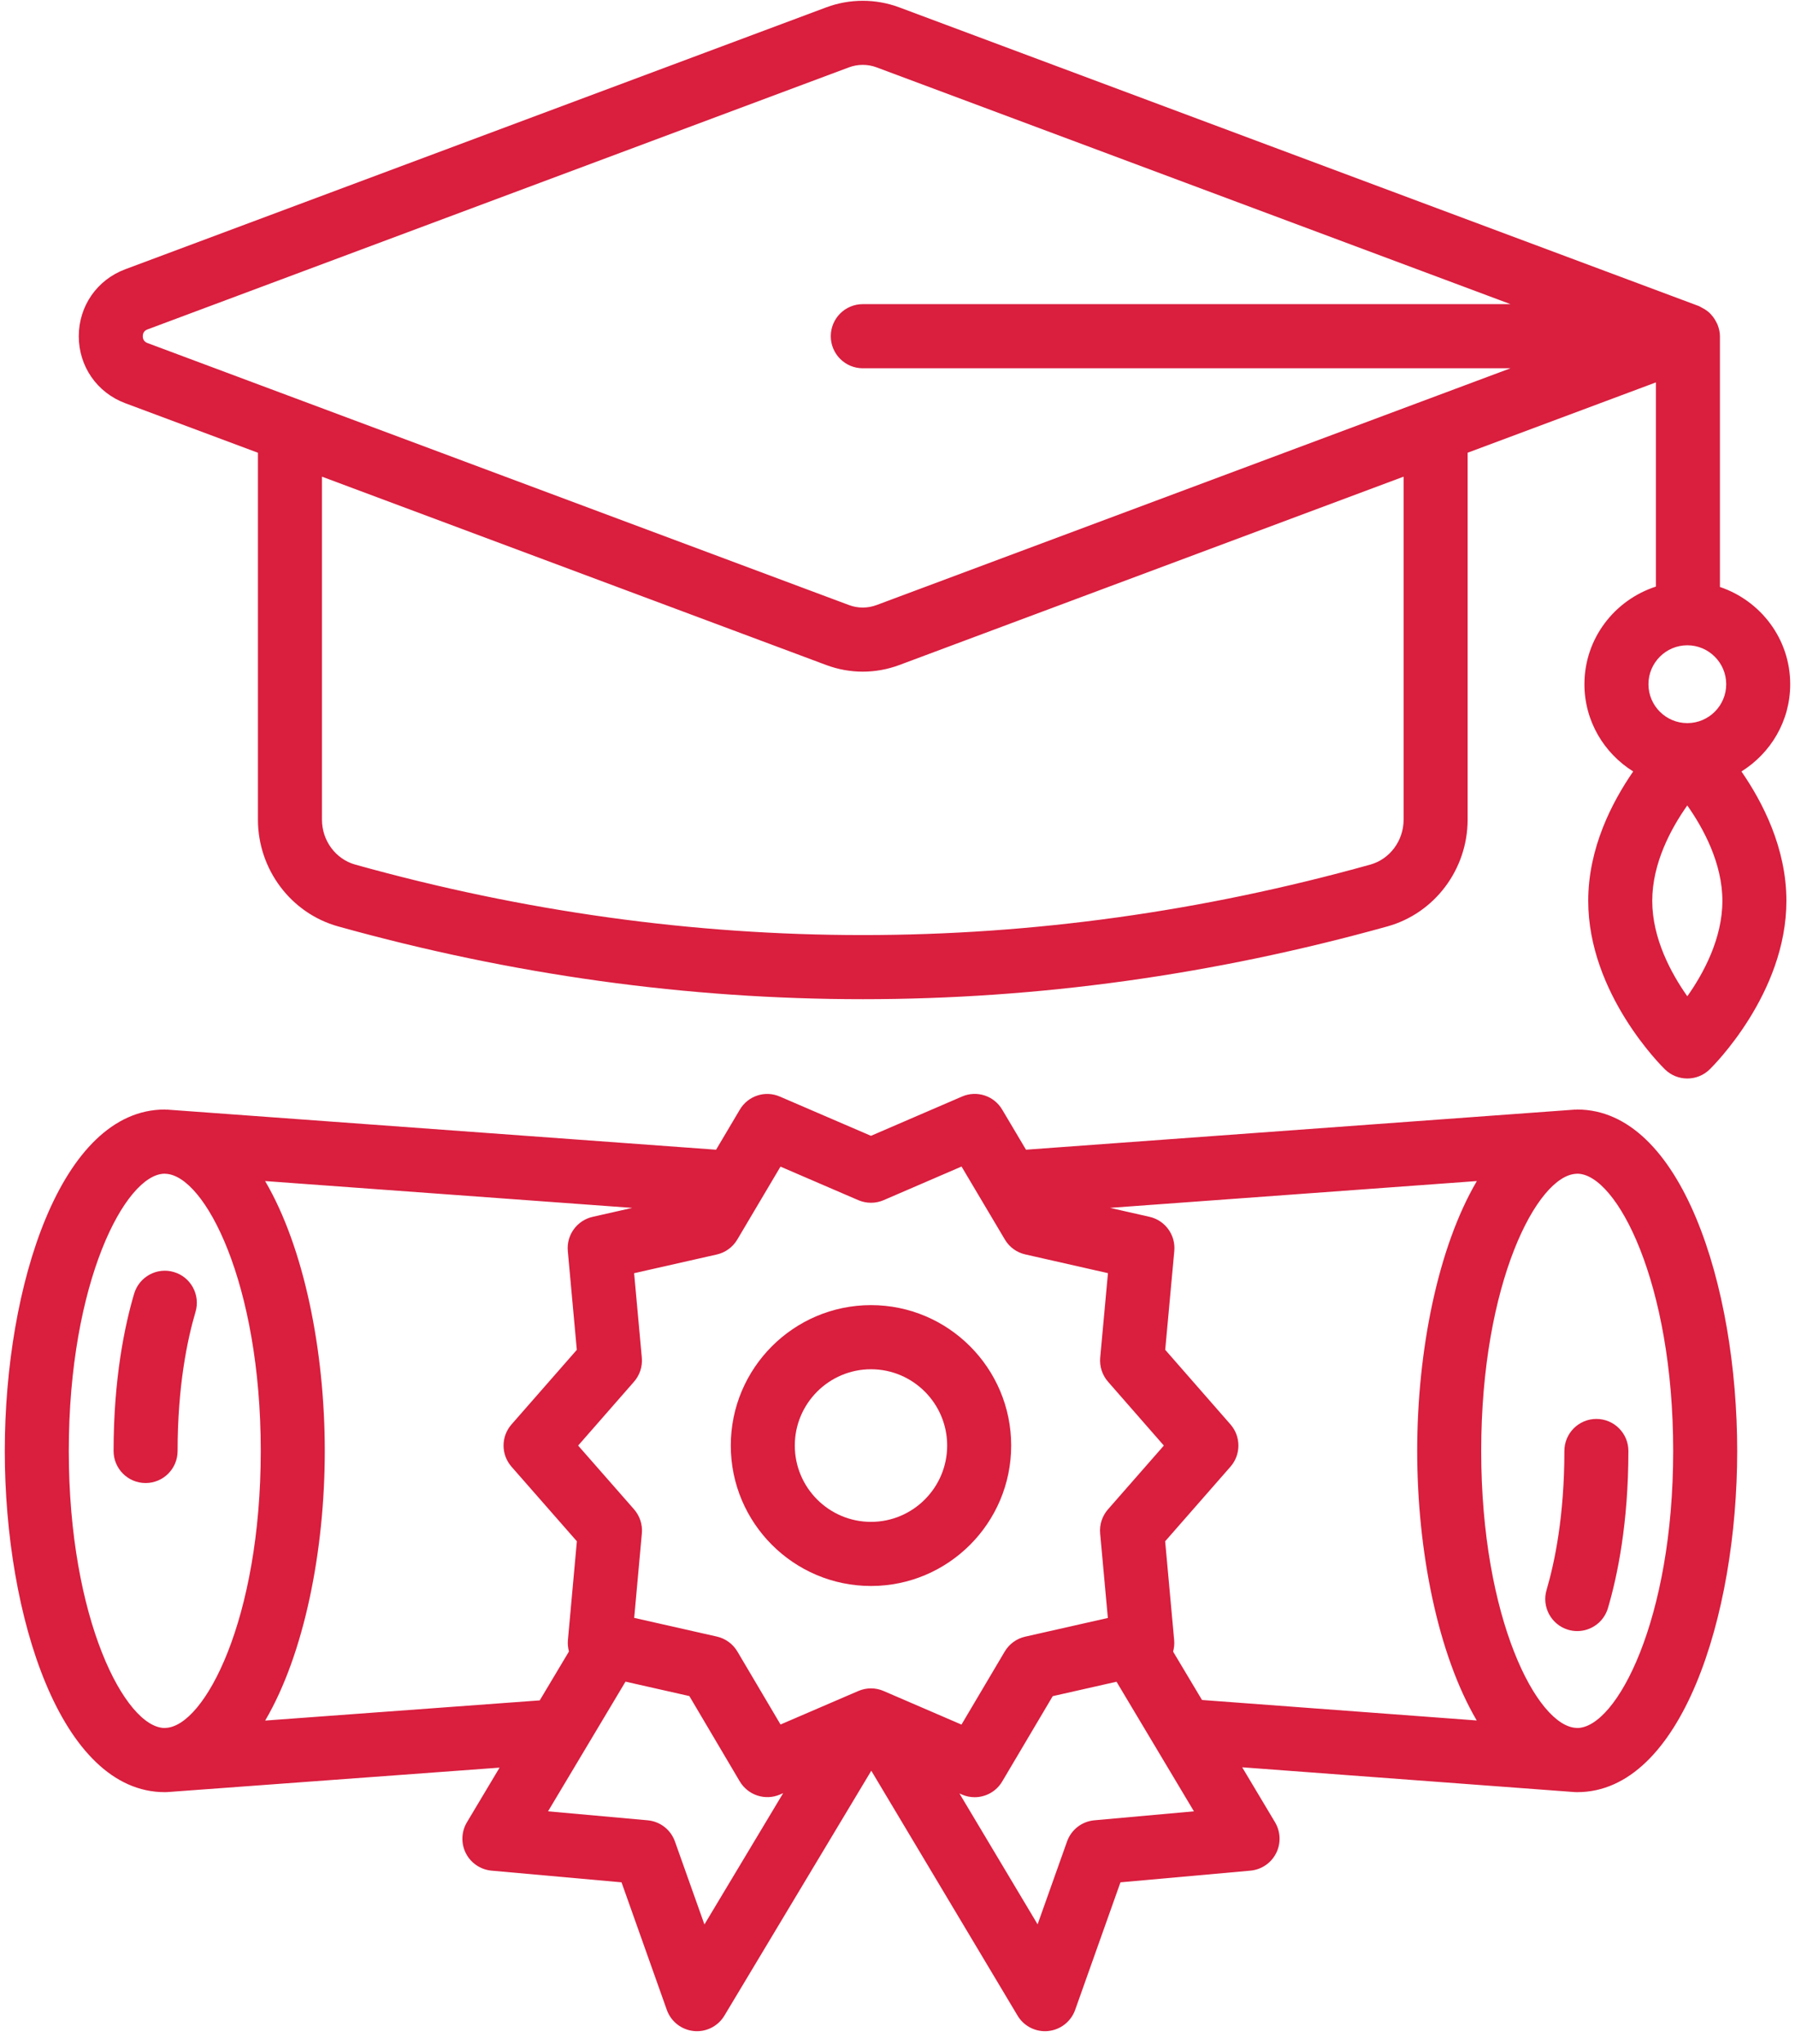
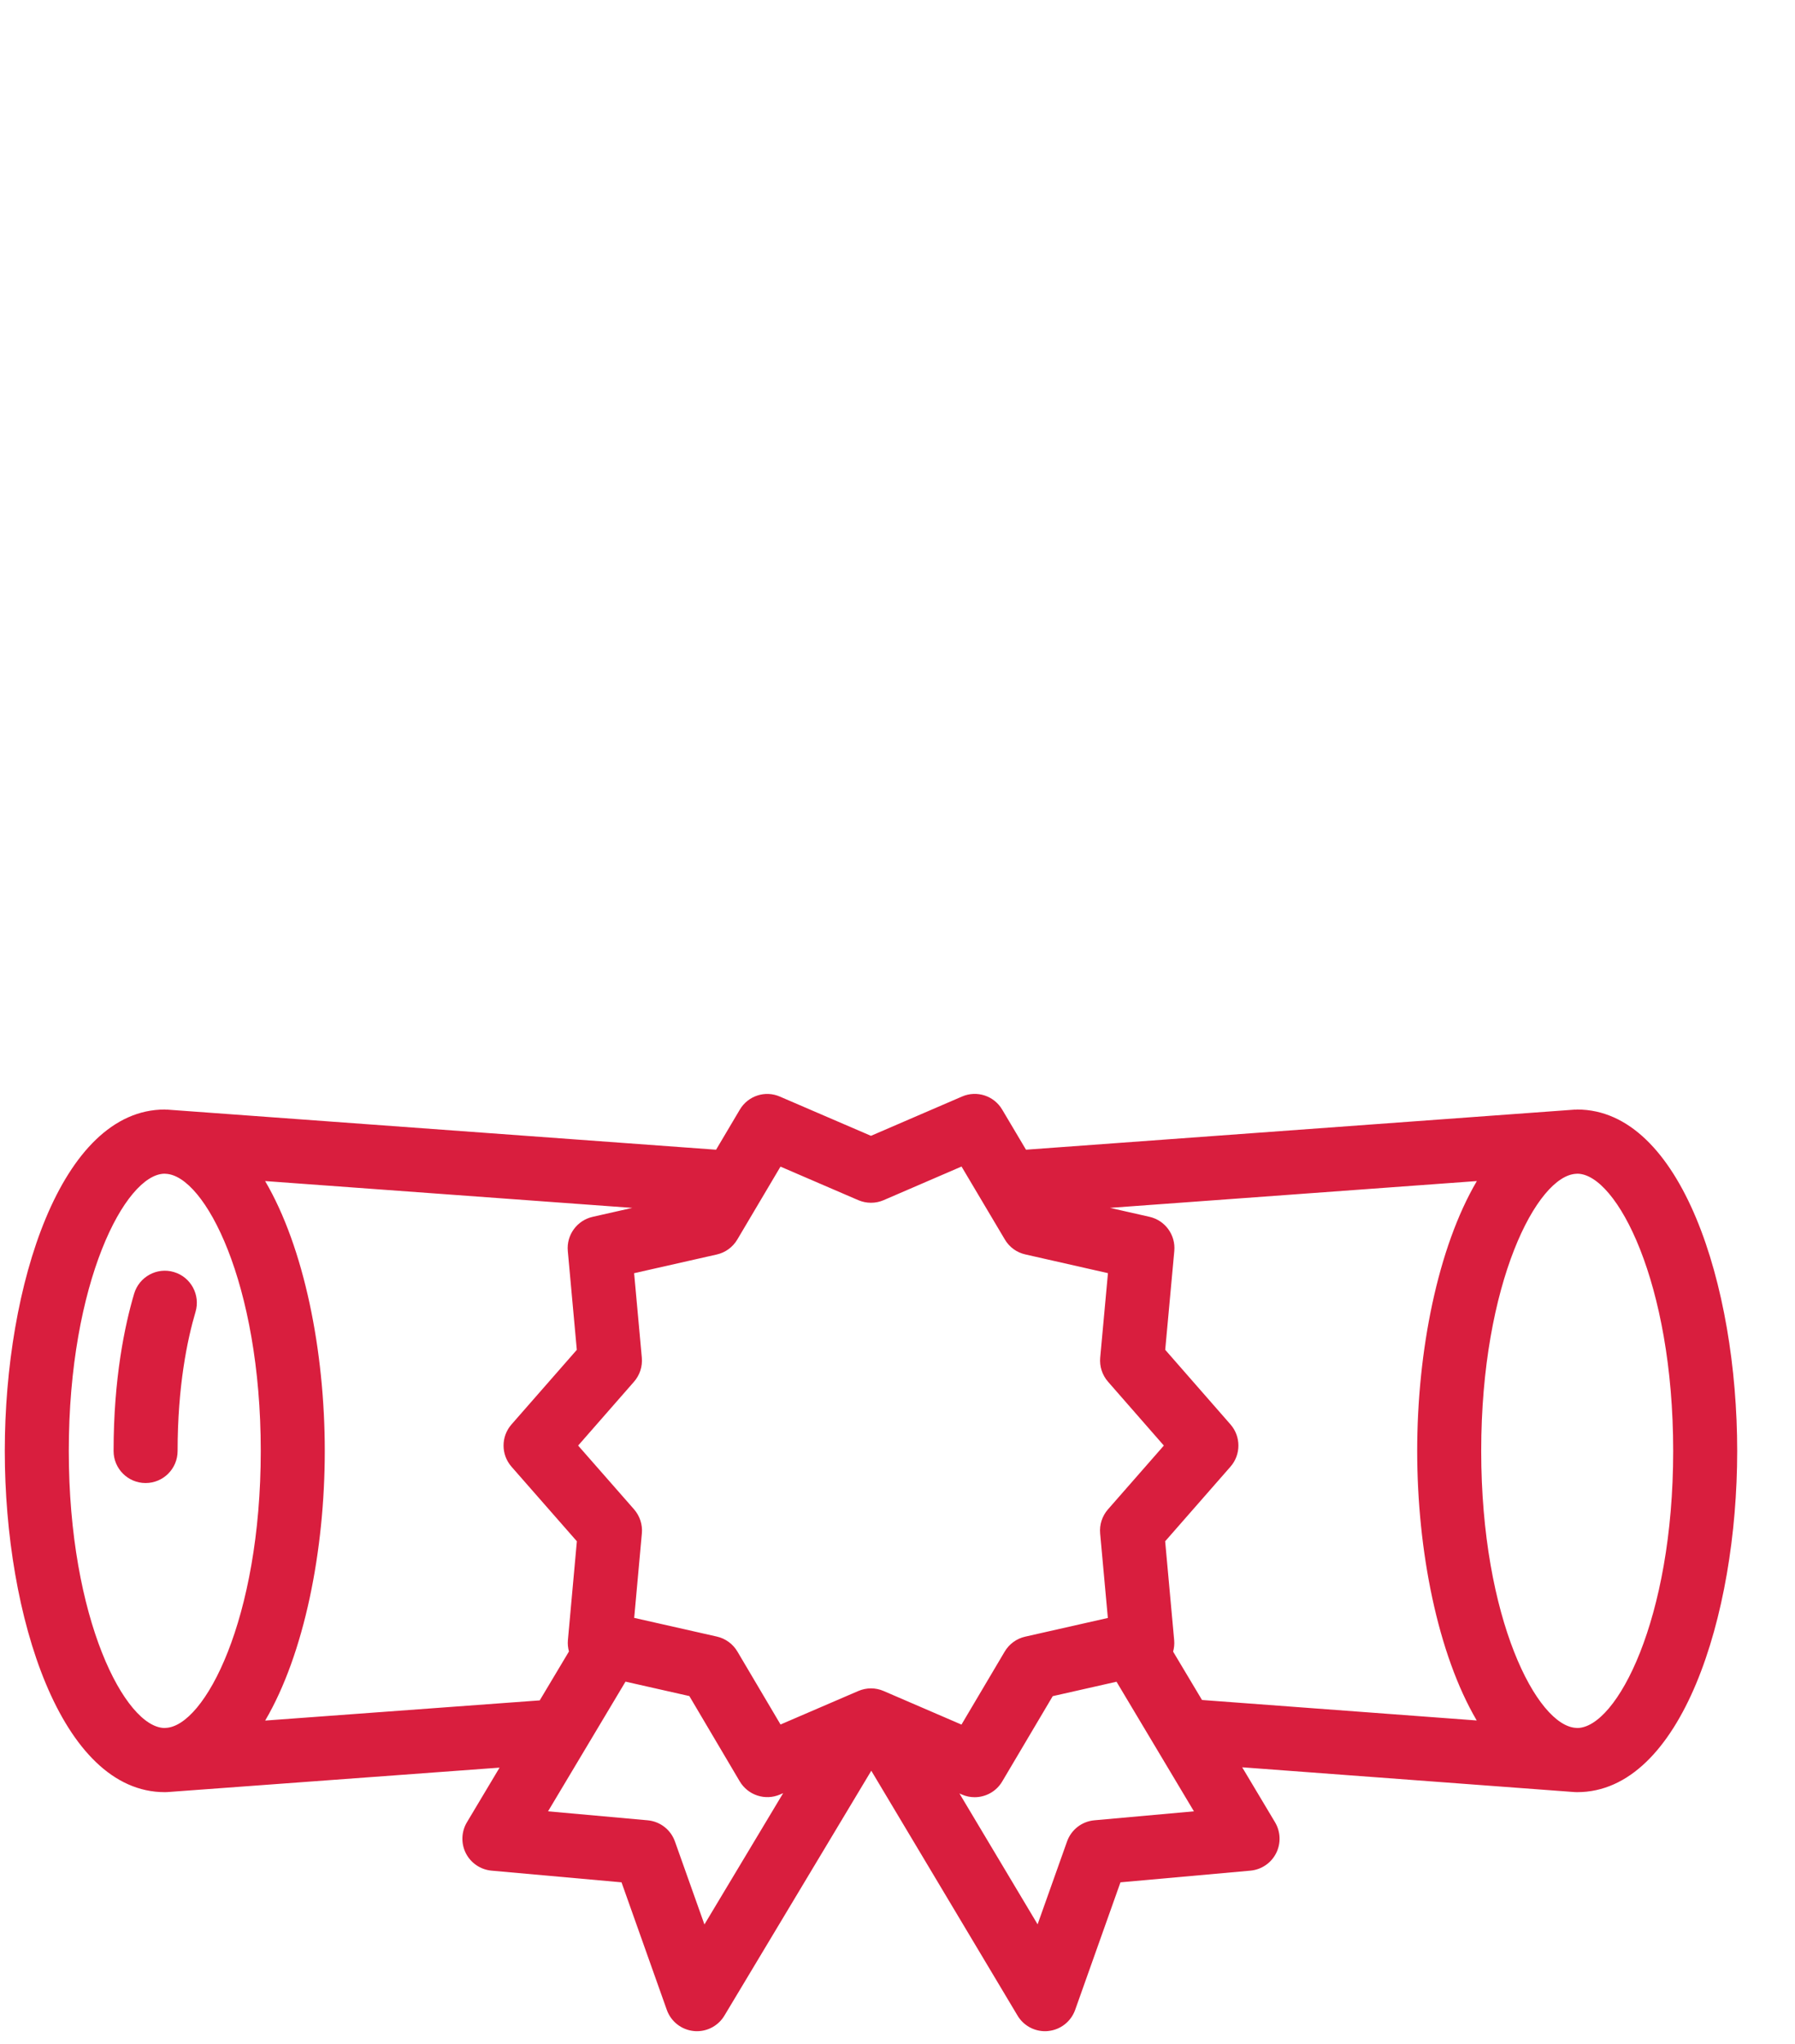
<svg xmlns="http://www.w3.org/2000/svg" width="123" height="140" viewBox="0 0 123 140" fill="none">
-   <path d="M59.684 108.647C64.98 108.647 69.29 104.332 69.29 99.027C69.29 93.722 64.98 89.407 59.684 89.407C54.386 89.407 50.076 93.722 50.076 99.027C50.076 104.332 54.386 108.647 59.684 108.647ZM59.684 93.8C62.561 93.8 64.903 96.145 64.903 99.027C64.903 101.91 62.561 104.255 59.684 104.255C56.805 104.255 54.463 101.91 54.463 99.027C54.463 96.145 56.805 93.8 59.684 93.8Z" fill="#D91E3E" />
-   <path d="M107.197 99.399C107.197 103.843 106.533 107.029 105.976 108.919C105.633 110.08 106.296 111.301 107.458 111.647C107.665 111.707 107.875 111.736 108.081 111.736C109.028 111.736 109.902 111.118 110.183 110.16C110.823 107.996 111.584 104.369 111.584 99.399C111.584 98.187 110.601 97.203 109.39 97.203C108.179 97.203 107.197 98.187 107.197 99.399Z" fill="#D91E3E" />
  <path d="M11.29 122.771C11.292 122.771 11.294 122.771 11.294 122.771C11.297 122.771 11.298 122.771 11.298 122.771C11.353 122.771 11.407 122.769 11.463 122.766L34.232 121.091L31.996 124.833C31.609 125.479 31.581 126.283 31.923 126.958C32.266 127.63 32.93 128.079 33.683 128.148L42.589 128.948L45.692 137.685C45.976 138.485 46.696 139.051 47.54 139.134C47.613 139.143 47.687 139.146 47.758 139.146C48.524 139.146 49.239 138.746 49.639 138.079L59.704 121.303L69.725 138.076C70.124 138.746 70.841 139.146 71.607 139.146C71.679 139.146 71.751 139.143 71.823 139.134C72.668 139.051 73.389 138.488 73.674 137.685L76.778 128.948L85.683 128.148C86.436 128.079 87.1 127.63 87.442 126.958C87.785 126.283 87.757 125.482 87.37 124.833L85.12 121.068L107.903 122.766C107.958 122.769 108.013 122.771 108.068 122.771C108.071 122.771 108.074 122.771 108.075 122.771C115.197 122.771 119.039 110.729 119.039 99.399C119.039 88.061 115.197 76.007 108.075 76.007C108.036 76.007 108.001 76.019 107.962 76.019C107.946 76.02 107.931 76.012 107.915 76.013L70.305 78.76L68.674 76.013C68.114 75.064 66.936 74.677 65.921 75.118L59.682 77.809L53.446 75.124C52.429 74.677 51.254 75.069 50.693 76.019L49.068 78.761L11.45 76.013C11.434 76.012 11.42 76.02 11.404 76.019C11.366 76.019 11.329 76.007 11.29 76.007C4.17 76.007 0.328 88.061 0.328 99.399C0.328 110.729 4.17 122.771 11.29 122.771ZM18.171 117.867C20.846 113.314 22.255 106.236 22.255 99.399C22.255 92.553 20.844 85.465 18.167 80.908L43.324 82.746L40.61 83.359C39.536 83.603 38.808 84.603 38.908 85.701L39.525 92.47L35.049 97.581C34.324 98.41 34.324 99.648 35.051 100.477L39.529 105.585L38.915 112.354C38.891 112.622 38.919 112.885 38.987 113.133L36.985 116.484L18.171 117.867ZM48.27 131.834L46.25 126.152C45.963 125.342 45.234 124.776 44.38 124.699L37.554 124.084L42.862 115.2L47.236 116.188L50.691 122.034C51.256 122.983 52.435 123.369 53.445 122.934L53.665 122.839L48.27 131.834ZM74.987 124.699C74.133 124.776 73.404 125.342 73.117 126.152L71.1 131.825L65.745 122.861L65.921 122.937C66.202 123.06 66.496 123.117 66.786 123.117C67.54 123.117 68.269 122.726 68.674 122.042L72.137 116.194L76.508 115.206L81.812 124.084L74.987 124.699ZM80.386 113.143C80.455 112.893 80.483 112.628 80.458 112.356L79.841 105.585L84.316 100.475C85.042 99.648 85.042 98.41 84.318 97.581L79.845 92.468L80.467 85.699C80.567 84.6 79.84 83.6 78.766 83.357L76.059 82.744L101.199 80.908C98.521 85.465 97.111 92.553 97.111 99.399C97.111 106.233 98.518 113.307 101.19 117.86L82.366 116.457L80.386 113.143ZM114.653 99.399C114.653 110.951 110.78 118.333 108.099 118.375L108.014 118.369C105.334 118.259 101.498 110.897 101.498 99.399C101.498 87.89 105.332 80.523 108.012 80.41L108.1 80.404C110.781 80.448 114.653 87.835 114.653 99.399ZM53.482 79.919L58.817 82.218C59.371 82.453 59.998 82.456 60.552 82.216L65.888 79.913L68.856 84.912C69.163 85.433 69.669 85.802 70.256 85.933L75.921 87.217L75.39 93.005C75.336 93.603 75.529 94.2 75.924 94.652L79.751 99.028L75.921 103.4C75.526 103.852 75.332 104.447 75.386 105.047L75.914 110.838L70.249 112.119C69.661 112.251 69.153 112.622 68.846 113.14L65.884 118.142L60.55 115.842C60.275 115.722 59.979 115.662 59.684 115.662C59.389 115.662 59.094 115.722 58.818 115.84L53.485 118.136L50.529 113.137C50.22 112.617 49.713 112.245 49.124 112.113L43.457 110.832L43.983 105.041C44.037 104.444 43.843 103.849 43.446 103.394L39.616 99.028L43.444 94.655C43.84 94.203 44.034 93.609 43.98 93.008L43.452 87.22L49.116 85.939C49.705 85.807 50.212 85.436 50.52 84.918L53.482 79.919ZM11.265 80.404L11.354 80.41C14.034 80.523 17.868 87.89 17.868 99.399C17.868 110.903 14.027 118.268 11.348 118.369L11.268 118.375C8.587 118.336 4.714 110.953 4.714 99.399C4.714 87.835 8.584 80.448 11.265 80.404Z" fill="#D91E3E" />
  <path d="M9.977 101.595C11.188 101.595 12.17 100.612 12.17 99.399C12.17 94.952 12.837 91.764 13.398 89.871C13.742 88.71 13.08 87.486 11.919 87.142C10.763 86.794 9.537 87.46 9.191 88.624C8.549 90.794 7.783 94.426 7.783 99.399C7.783 100.612 8.766 101.595 9.977 101.595Z" fill="#D91E3E" />
-   <path d="M117.7 22.258C117.671 22.184 117.633 22.12 117.597 22.049C117.514 21.884 117.413 21.733 117.29 21.594C117.237 21.533 117.188 21.476 117.128 21.422C116.981 21.287 116.814 21.177 116.631 21.086C116.578 21.059 116.534 21.023 116.479 21.001C116.461 20.993 116.447 20.98 116.429 20.973L61.608 0.5C60.002 -0.095 58.234 -0.095 56.63 0.5L8.576 18.448C6.645 19.171 5.398 20.97 5.398 23.035C5.398 25.096 6.645 26.895 8.576 27.619L17.675 31.016V56.15C17.675 59.553 19.933 62.561 23.166 63.462C35.096 66.787 47.106 68.449 59.121 68.449C71.132 68.449 83.147 66.785 95.075 63.462C98.308 62.561 100.567 59.553 100.567 56.15V31.014L113.469 26.196V40.184C110.638 41.102 108.571 43.737 108.571 46.873C108.571 49.398 109.914 51.601 111.912 52.848C110.462 54.95 108.831 58.089 108.831 61.712C108.831 68.071 113.877 73.053 114.093 73.262C114.518 73.676 115.07 73.882 115.621 73.882C116.172 73.882 116.723 73.676 117.149 73.262C117.364 73.053 122.411 68.071 122.411 61.712C122.411 58.089 120.78 54.95 119.33 52.849C121.329 51.602 122.672 49.399 122.672 46.873C122.672 43.767 120.645 41.152 117.856 40.21V23.032C117.856 22.759 117.792 22.502 117.7 22.258ZM9.785 23.035C9.785 22.803 9.894 22.646 10.109 22.566L58.163 4.618C58.473 4.501 58.797 4.444 59.121 4.444C59.444 4.444 59.768 4.501 60.076 4.618L103.505 20.835H59.121C57.91 20.835 56.928 21.819 56.928 23.032C56.928 24.244 57.91 25.228 59.121 25.228H103.505L60.078 41.445C59.459 41.677 58.782 41.682 58.164 41.445L10.109 23.501C9.894 23.421 9.785 23.263 9.785 23.035ZM96.18 56.15C96.18 57.588 95.242 58.855 93.898 59.229C70.822 65.666 47.419 65.666 24.342 59.229C23 58.855 22.062 57.588 22.062 56.15V32.654L56.632 45.563C57.434 45.86 58.277 46.012 59.12 46.012C59.964 46.012 60.807 45.86 61.61 45.563L96.18 32.653V56.15ZM115.621 68.249C114.516 66.684 113.218 64.297 113.218 61.712C113.218 59.126 114.514 56.739 115.618 55.177C116.723 56.744 118.024 59.138 118.024 61.712C118.024 64.299 116.726 66.687 115.621 68.249ZM115.624 49.537H115.62C114.151 49.535 112.958 48.341 112.958 46.873C112.958 45.403 114.153 44.205 115.621 44.205C117.09 44.205 118.286 45.403 118.286 46.873C118.286 48.341 117.092 49.535 115.624 49.537Z" fill="#D91E3E" />
</svg>